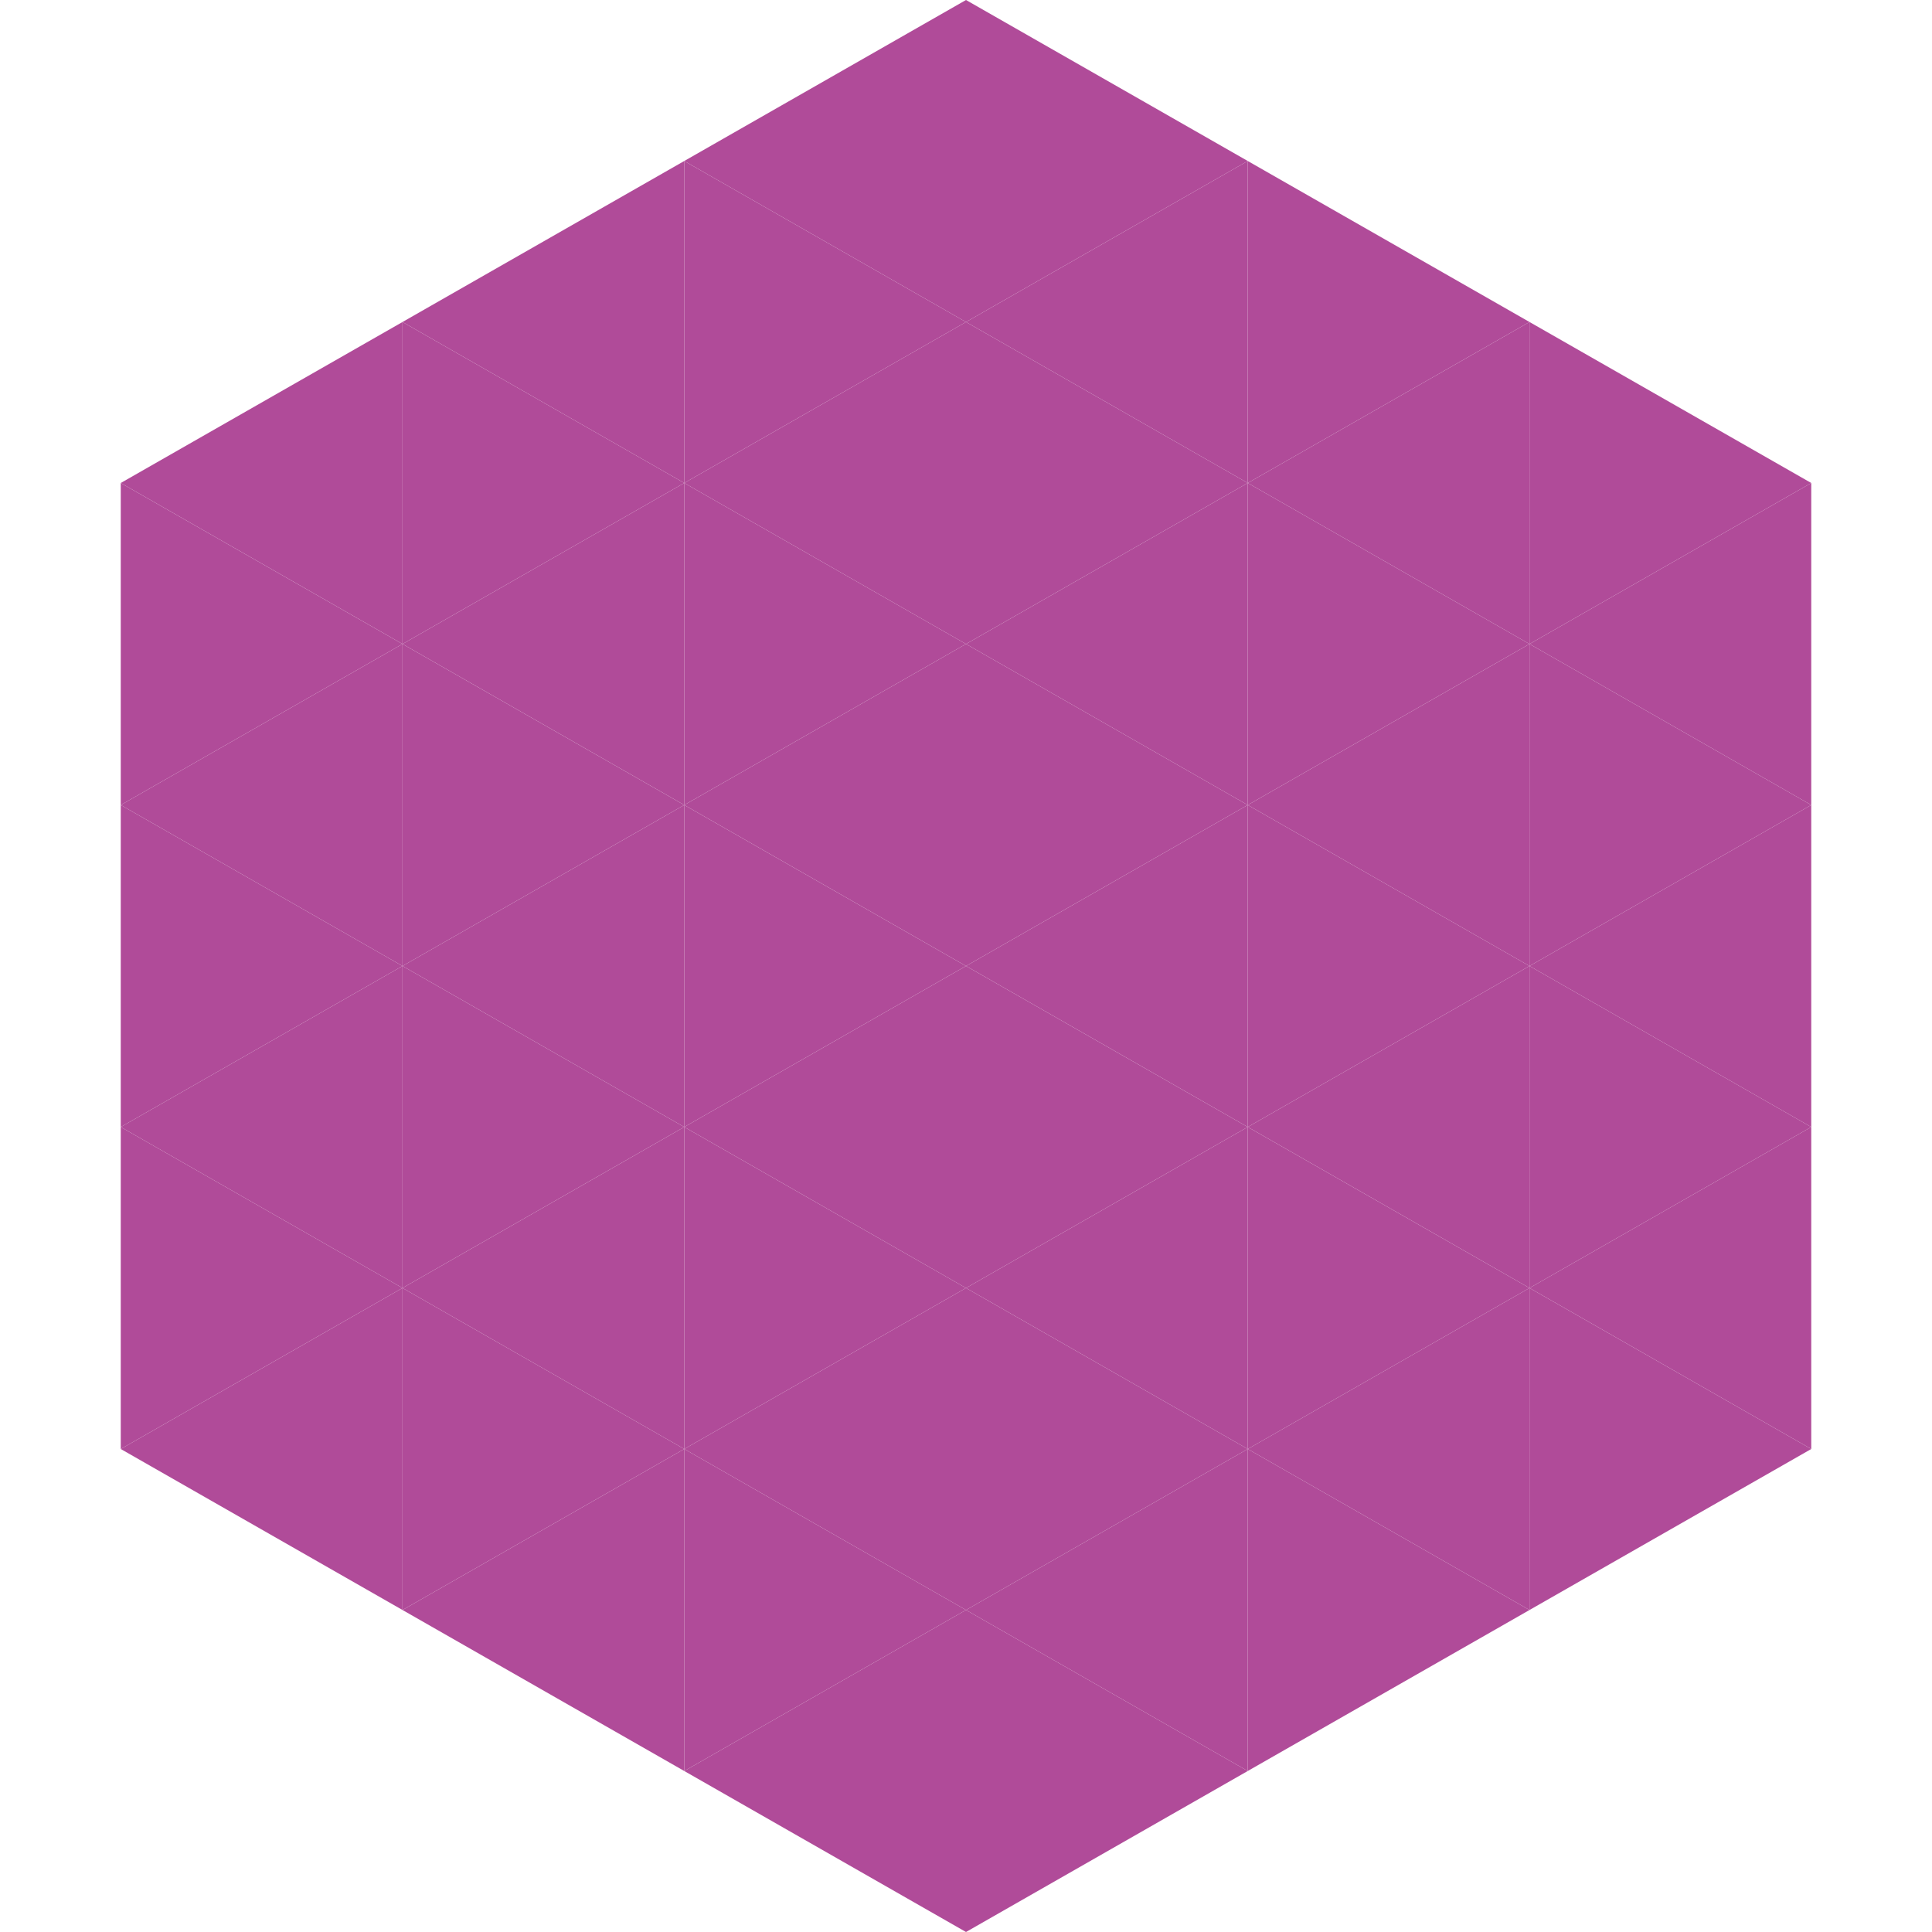
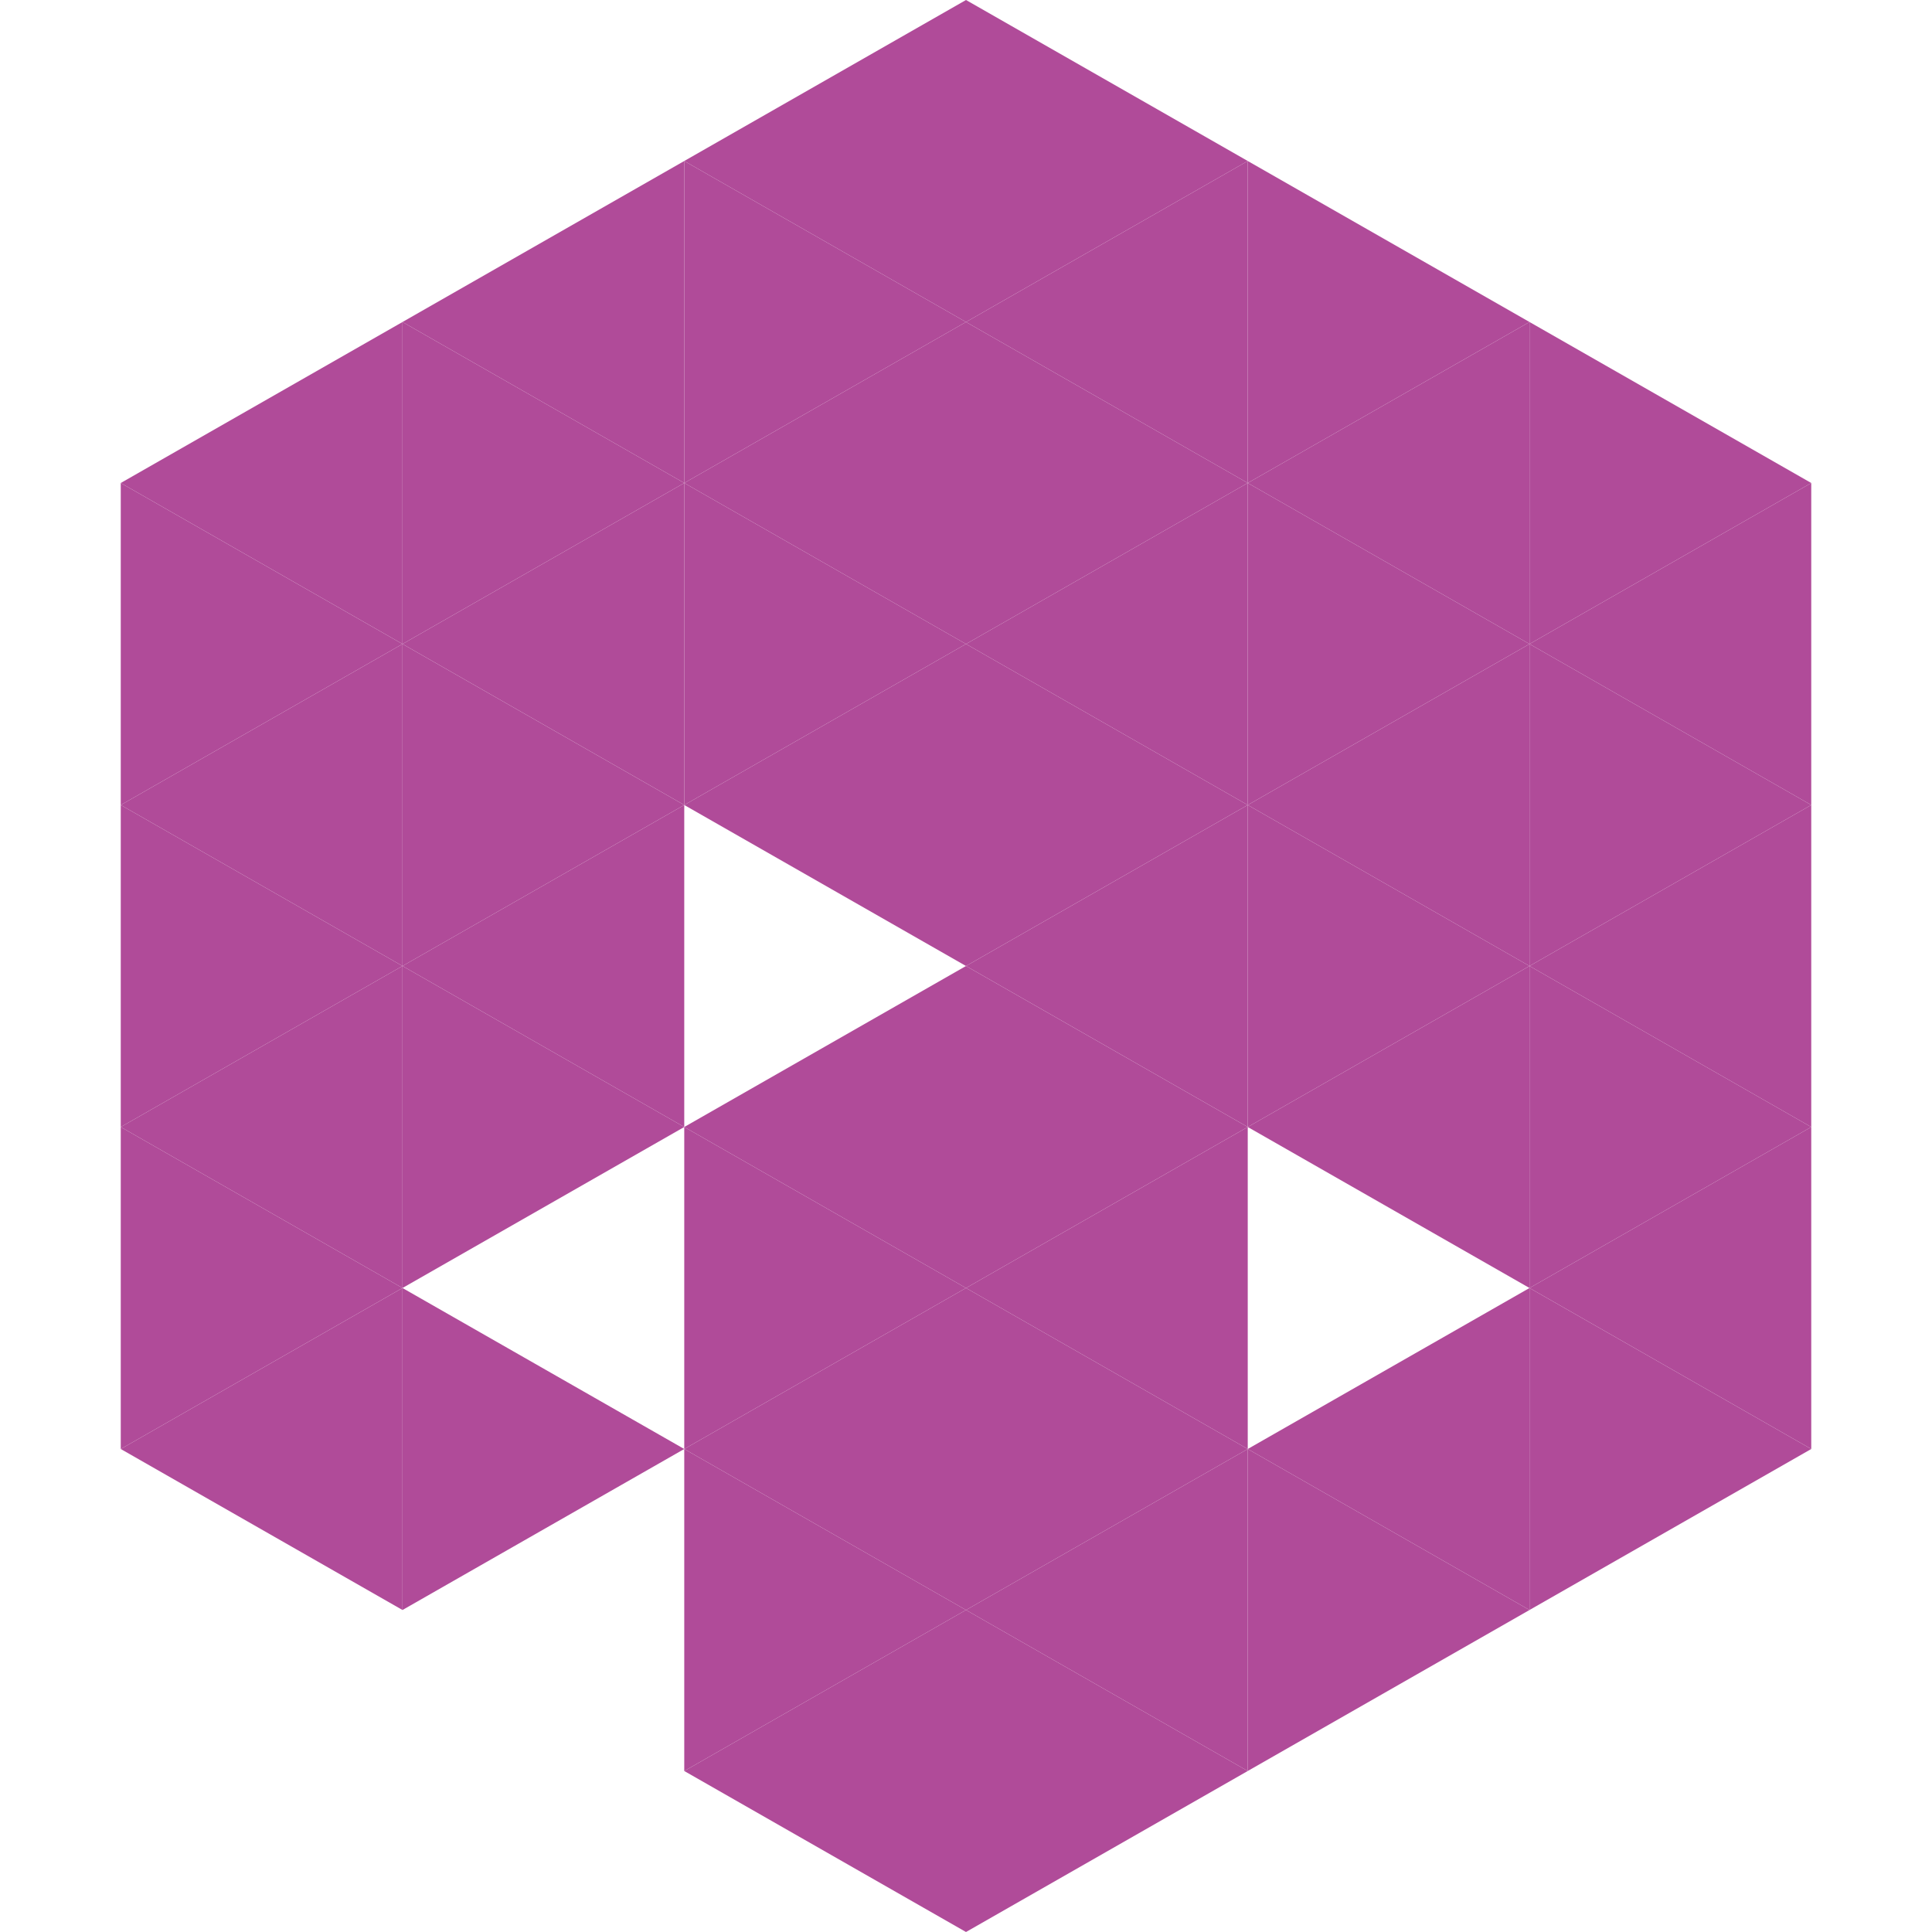
<svg xmlns="http://www.w3.org/2000/svg" width="240" height="240">
  <polygon points="50,40 15,60 50,80" style="fill:rgb(176,75,153)" />
  <polygon points="190,40 225,60 190,80" style="fill:rgb(176,75,153)" />
  <polygon points="15,60 50,80 15,100" style="fill:rgb(176,75,153)" />
  <polygon points="225,60 190,80 225,100" style="fill:rgb(176,75,153)" />
  <polygon points="50,80 15,100 50,120" style="fill:rgb(176,75,153)" />
  <polygon points="190,80 225,100 190,120" style="fill:rgb(176,75,153)" />
  <polygon points="15,100 50,120 15,140" style="fill:rgb(176,75,153)" />
  <polygon points="225,100 190,120 225,140" style="fill:rgb(176,75,153)" />
  <polygon points="50,120 15,140 50,160" style="fill:rgb(176,75,153)" />
  <polygon points="190,120 225,140 190,160" style="fill:rgb(176,75,153)" />
  <polygon points="15,140 50,160 15,180" style="fill:rgb(176,75,153)" />
  <polygon points="225,140 190,160 225,180" style="fill:rgb(176,75,153)" />
  <polygon points="50,160 15,180 50,200" style="fill:rgb(176,75,153)" />
  <polygon points="190,160 225,180 190,200" style="fill:rgb(176,75,153)" />
  <polygon points="15,180 50,200 15,220" style="fill:rgb(255,255,255); fill-opacity:0" />
  <polygon points="225,180 190,200 225,220" style="fill:rgb(255,255,255); fill-opacity:0" />
  <polygon points="50,0 85,20 50,40" style="fill:rgb(255,255,255); fill-opacity:0" />
  <polygon points="190,0 155,20 190,40" style="fill:rgb(255,255,255); fill-opacity:0" />
  <polygon points="85,20 50,40 85,60" style="fill:rgb(176,75,153)" />
  <polygon points="155,20 190,40 155,60" style="fill:rgb(176,75,153)" />
  <polygon points="50,40 85,60 50,80" style="fill:rgb(176,75,153)" />
  <polygon points="190,40 155,60 190,80" style="fill:rgb(176,75,153)" />
  <polygon points="85,60 50,80 85,100" style="fill:rgb(176,75,153)" />
  <polygon points="155,60 190,80 155,100" style="fill:rgb(176,75,153)" />
  <polygon points="50,80 85,100 50,120" style="fill:rgb(176,75,153)" />
  <polygon points="190,80 155,100 190,120" style="fill:rgb(176,75,153)" />
  <polygon points="85,100 50,120 85,140" style="fill:rgb(176,75,153)" />
  <polygon points="155,100 190,120 155,140" style="fill:rgb(176,75,153)" />
  <polygon points="50,120 85,140 50,160" style="fill:rgb(176,75,153)" />
  <polygon points="190,120 155,140 190,160" style="fill:rgb(176,75,153)" />
-   <polygon points="85,140 50,160 85,180" style="fill:rgb(176,75,153)" />
-   <polygon points="155,140 190,160 155,180" style="fill:rgb(176,75,153)" />
  <polygon points="50,160 85,180 50,200" style="fill:rgb(176,75,153)" />
  <polygon points="190,160 155,180 190,200" style="fill:rgb(176,75,153)" />
-   <polygon points="85,180 50,200 85,220" style="fill:rgb(176,75,153)" />
  <polygon points="155,180 190,200 155,220" style="fill:rgb(176,75,153)" />
  <polygon points="120,0 85,20 120,40" style="fill:rgb(176,75,153)" />
  <polygon points="120,0 155,20 120,40" style="fill:rgb(176,75,153)" />
  <polygon points="85,20 120,40 85,60" style="fill:rgb(176,75,153)" />
  <polygon points="155,20 120,40 155,60" style="fill:rgb(176,75,153)" />
  <polygon points="120,40 85,60 120,80" style="fill:rgb(176,75,153)" />
  <polygon points="120,40 155,60 120,80" style="fill:rgb(176,75,153)" />
  <polygon points="85,60 120,80 85,100" style="fill:rgb(176,75,153)" />
  <polygon points="155,60 120,80 155,100" style="fill:rgb(176,75,153)" />
  <polygon points="120,80 85,100 120,120" style="fill:rgb(176,75,153)" />
  <polygon points="120,80 155,100 120,120" style="fill:rgb(176,75,153)" />
-   <polygon points="85,100 120,120 85,140" style="fill:rgb(176,75,153)" />
  <polygon points="155,100 120,120 155,140" style="fill:rgb(176,75,153)" />
  <polygon points="120,120 85,140 120,160" style="fill:rgb(176,75,153)" />
  <polygon points="120,120 155,140 120,160" style="fill:rgb(176,75,153)" />
  <polygon points="85,140 120,160 85,180" style="fill:rgb(176,75,153)" />
  <polygon points="155,140 120,160 155,180" style="fill:rgb(176,75,153)" />
  <polygon points="120,160 85,180 120,200" style="fill:rgb(176,75,153)" />
  <polygon points="120,160 155,180 120,200" style="fill:rgb(176,75,153)" />
  <polygon points="85,180 120,200 85,220" style="fill:rgb(176,75,153)" />
  <polygon points="155,180 120,200 155,220" style="fill:rgb(176,75,153)" />
  <polygon points="120,200 85,220 120,240" style="fill:rgb(176,75,153)" />
  <polygon points="120,200 155,220 120,240" style="fill:rgb(176,75,153)" />
  <polygon points="85,220 120,240 85,260" style="fill:rgb(255,255,255); fill-opacity:0" />
  <polygon points="155,220 120,240 155,260" style="fill:rgb(255,255,255); fill-opacity:0" />
</svg>